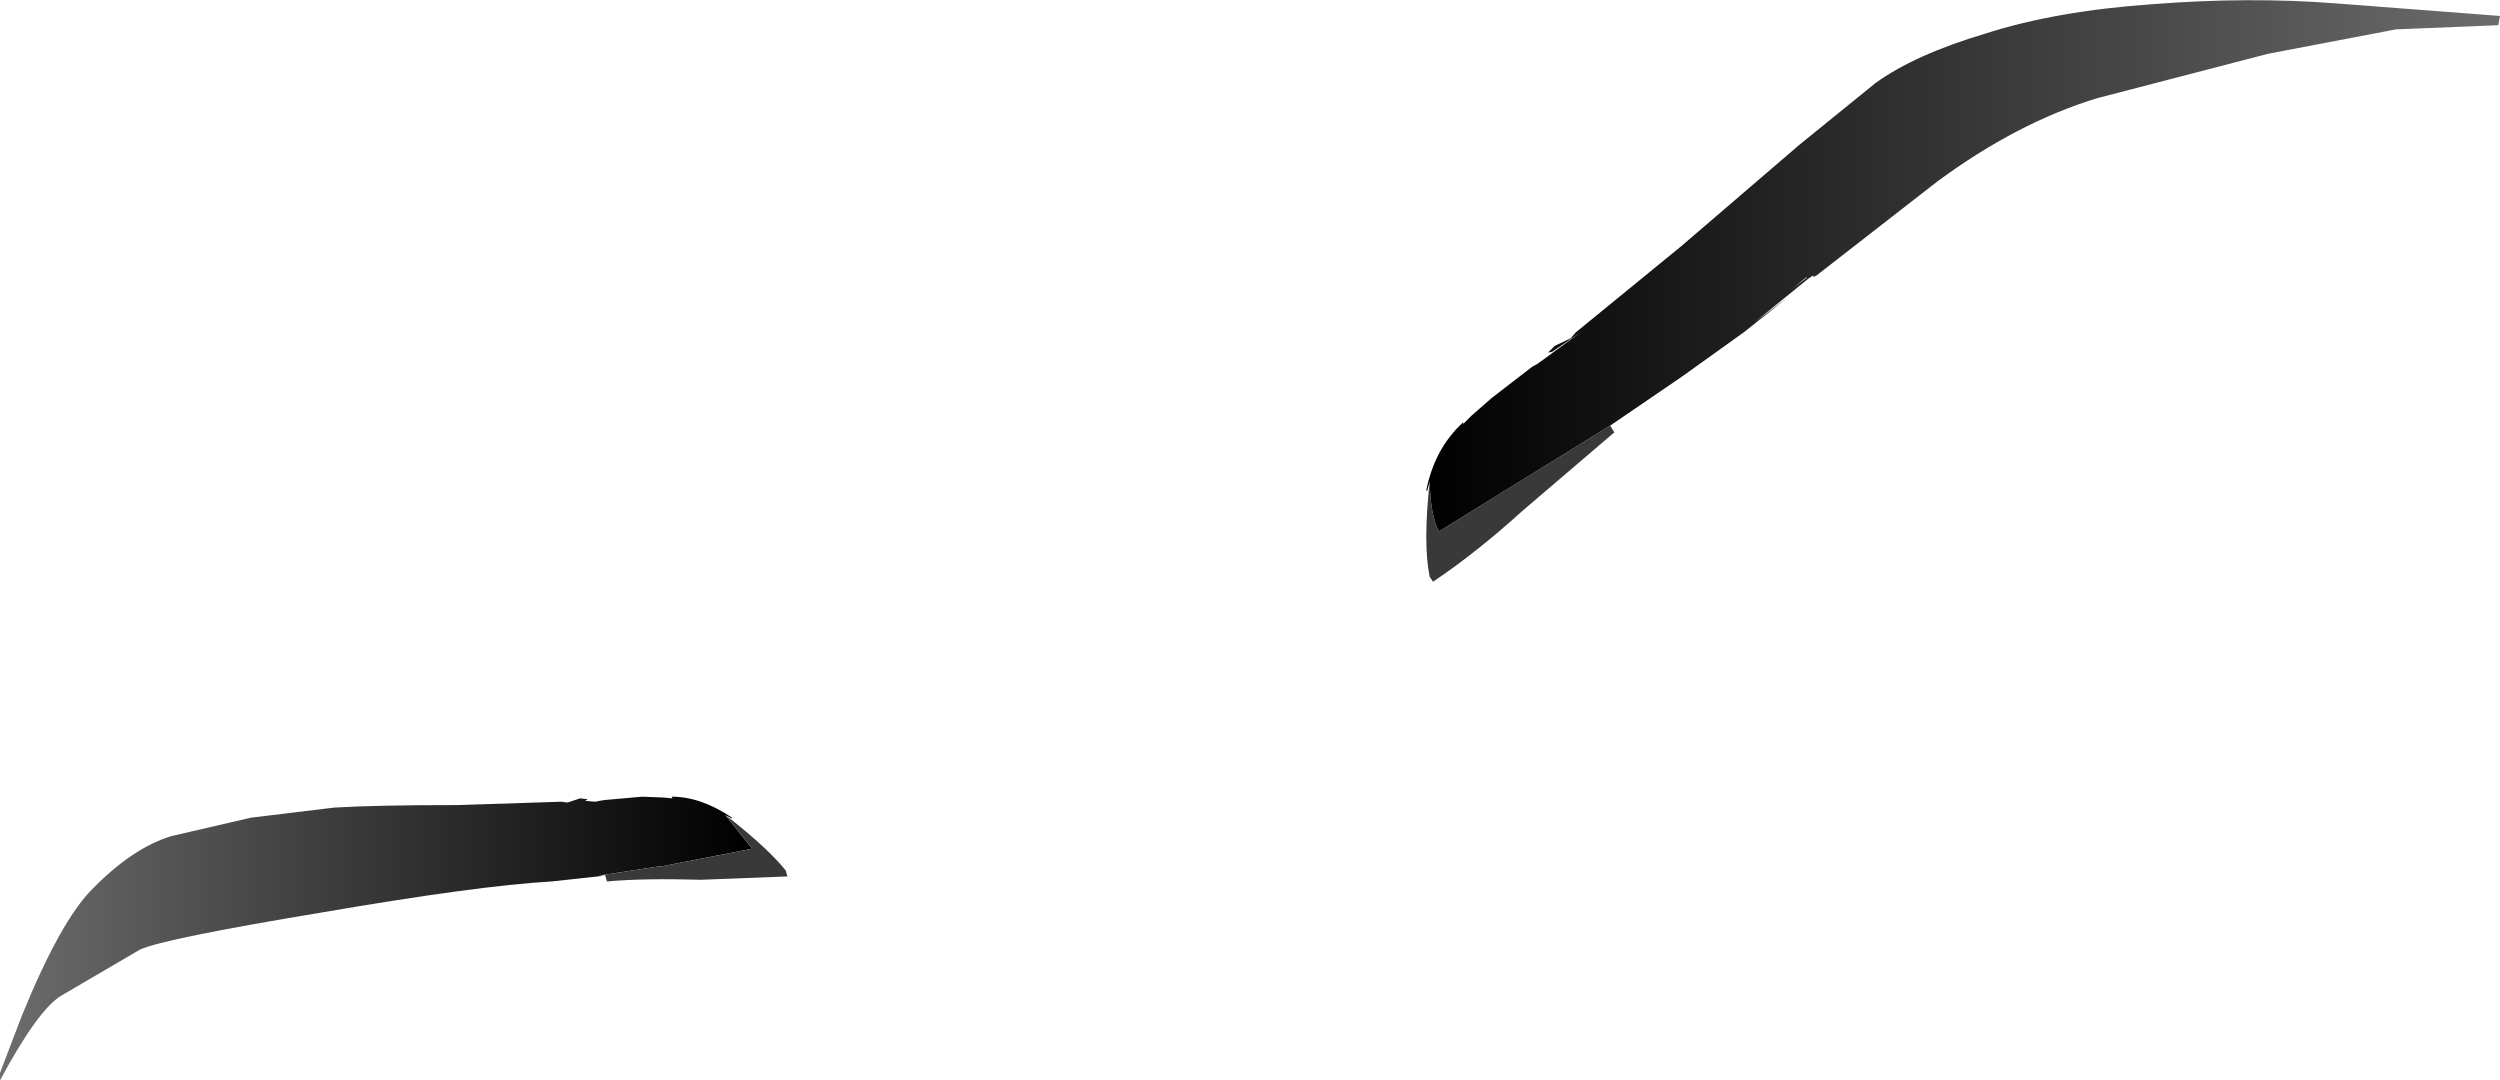
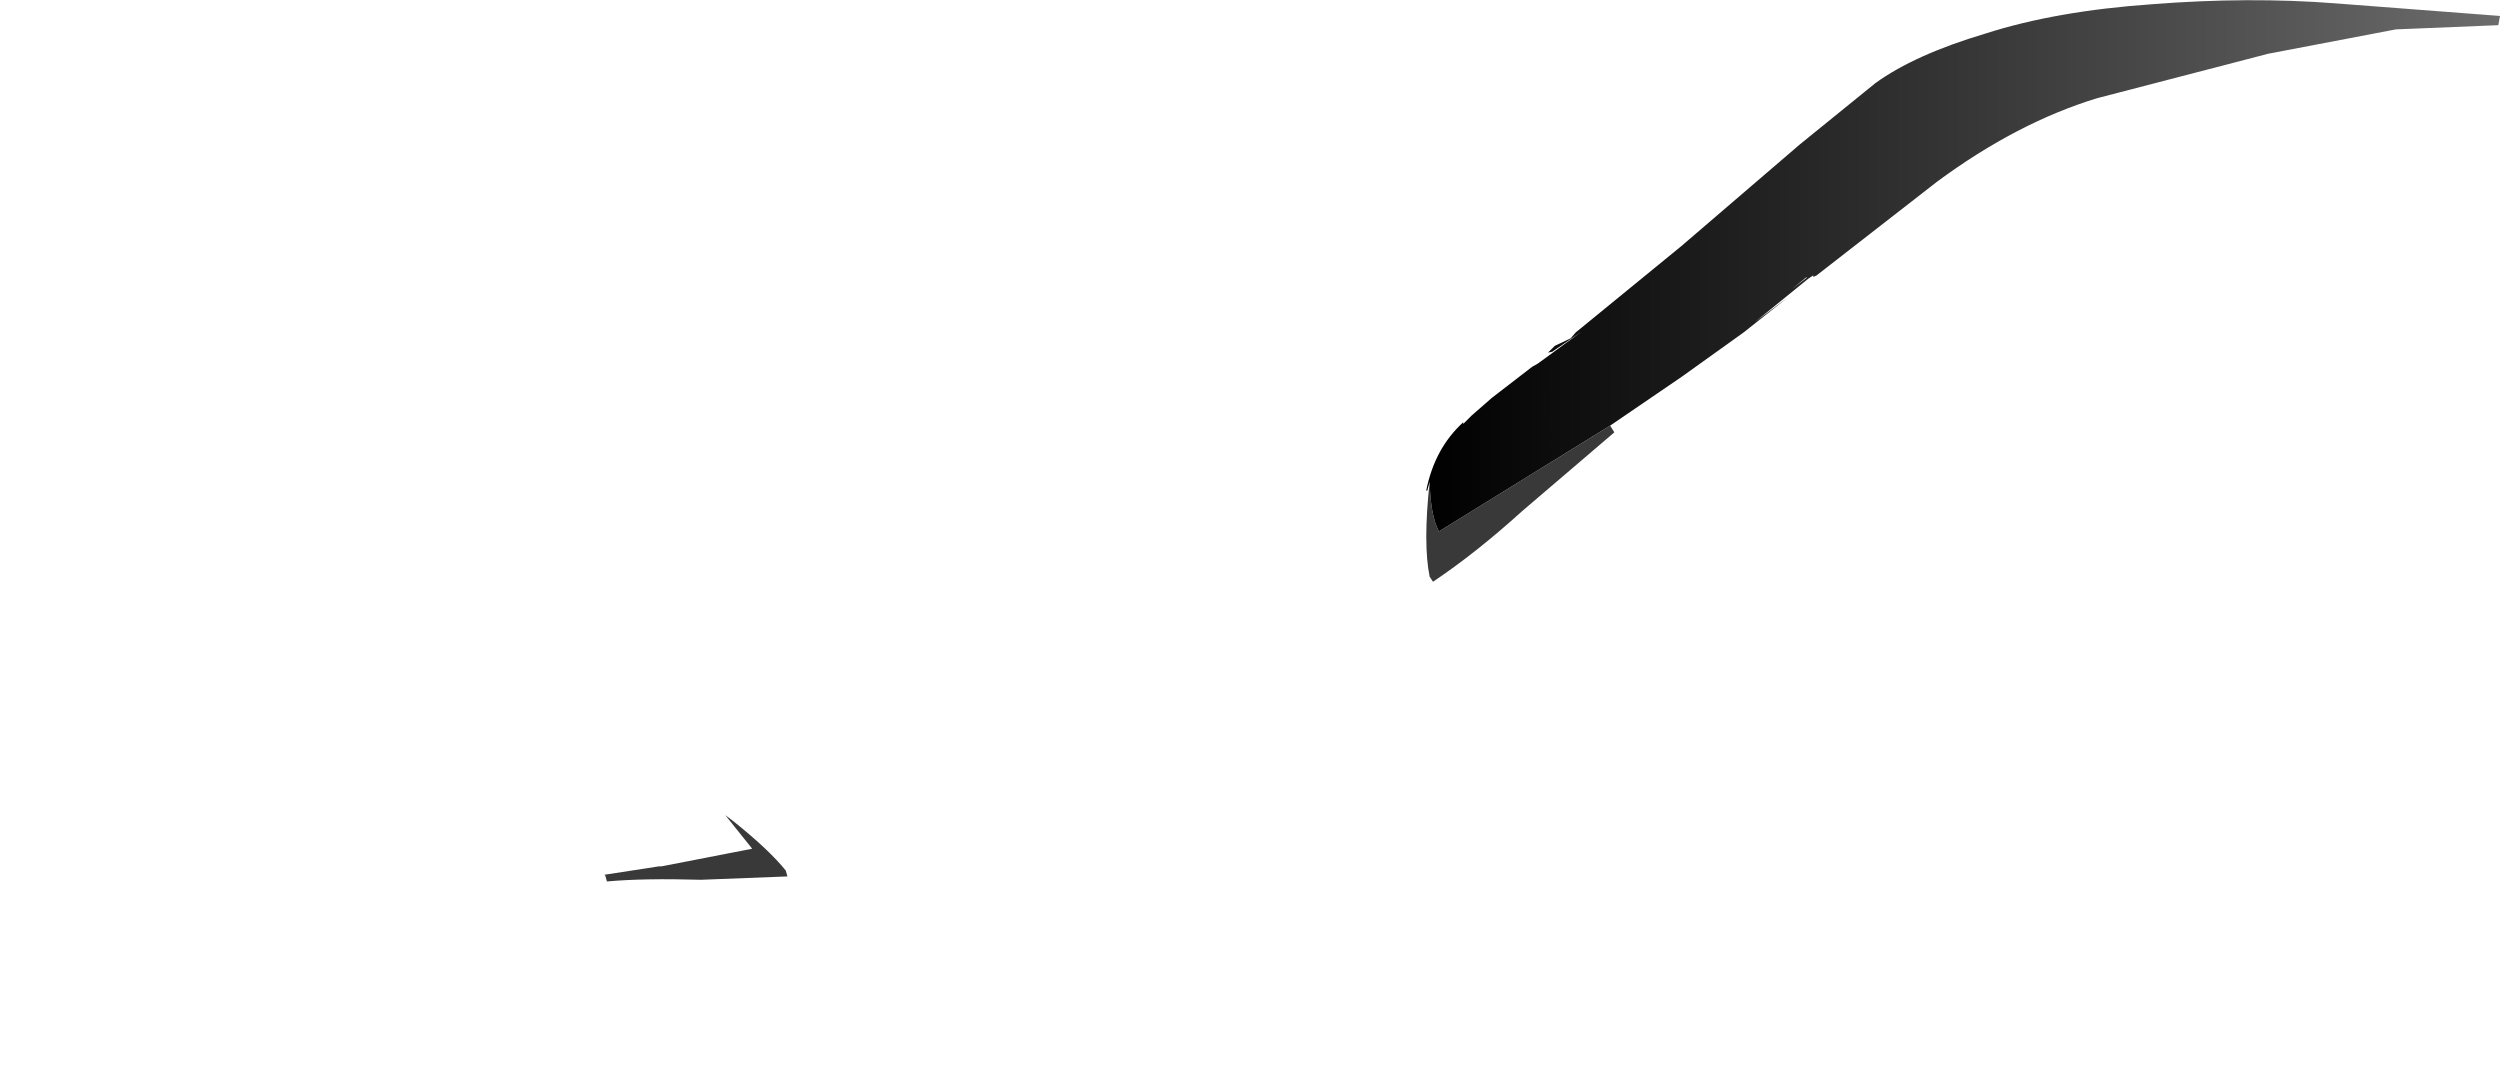
<svg xmlns="http://www.w3.org/2000/svg" height="64.35px" width="148.9px">
  <g transform="matrix(1.0, 0.0, 0.0, 1.0, 74.45, 32.15)">
-     <path d="M-38.4 20.0 L-41.6 20.35 Q-46.0 20.6 -55.3 22.2 -64.65 23.75 -66.1 24.4 L-70.8 27.15 Q-72.2 28.0 -74.45 32.2 L-74.45 31.75 -73.15 28.35 Q-70.85 22.7 -68.95 20.8 -66.55 18.35 -64.25 17.65 L-59.5 16.55 -54.55 15.95 Q-52.1 15.8 -47.2 15.8 L-41.0 15.6 -40.65 15.65 -39.9 15.4 -39.45 15.45 -39.6 15.55 -39.0 15.6 -38.75 15.55 -38.45 15.5 -36.2 15.3 -34.95 15.35 -34.4 15.4 -34.45 15.3 Q-32.7 15.3 -30.85 16.55 L-30.85 16.6 -31.25 16.4 -29.65 18.4 -35.05 19.45 -35.2 19.45 -38.45 19.95 -38.8 20.0 -38.4 20.0" fill="url(#gradient0)" fill-rule="evenodd" stroke="none" />
    <path d="M-31.25 16.4 L-30.85 16.7 Q-28.65 18.45 -27.65 19.7 L-27.55 20.05 -32.7 20.25 Q-36.1 20.15 -38.3 20.35 L-38.4 20.0 -38.45 19.95 -35.2 19.45 -35.05 19.45 -29.65 18.4 -31.25 16.4 M10.7 -3.45 Q10.75 -1.45 11.25 -0.5 L21.45 -6.8 21.7 -6.4 16.2 -1.7 Q13.5 0.75 10.9 2.5 L10.7 2.2 Q10.3 0.25 10.7 -3.45" fill="#393939" fill-rule="evenodd" stroke="none" />
    <path d="M10.7 -3.45 L10.55 -2.9 10.5 -2.95 Q11.0 -5.45 12.7 -7.0 L12.7 -6.9 13.2 -7.4 14.4 -8.45 16.8 -10.3 17.15 -10.5 19.75 -12.4 18.0 -11.2 17.75 -11.15 18.15 -11.55 19.1 -12.0 19.4 -12.35 25.7 -17.5 32.75 -23.55 37.25 -27.2 Q39.6 -28.9 43.8 -30.15 48.0 -31.5 53.75 -31.9 59.5 -32.35 64.65 -31.95 L74.45 -31.2 74.35 -30.65 68.25 -30.4 60.65 -28.95 50.45 -26.3 Q45.7 -24.85 40.95 -21.35 L33.75 -15.75 33.55 -15.65 33.55 -15.75 33.25 -15.55 30.05 -12.95 32.05 -14.45 29.4 -12.35 25.7 -9.7 21.45 -6.8 11.25 -0.5 Q10.75 -1.45 10.7 -3.45 M33.25 -15.7 L33.2 -15.7 33.25 -15.7 M33.15 -15.6 L33.15 -15.65 32.3 -14.95 33.15 -15.6" fill="url(#gradient1)" fill-rule="evenodd" stroke="none" />
  </g>
  <defs>
    <linearGradient gradientTransform="matrix(0.027, 0.0, 0.0, 0.01, -52.05, 23.75)" gradientUnits="userSpaceOnUse" id="gradient0" spreadMethod="pad" x1="-819.2" x2="819.2">
      <stop offset="0.0" stop-color="#6c6c6c" />
      <stop offset="1.0" stop-color="#000000" />
    </linearGradient>
    <linearGradient gradientTransform="matrix(0.039, 0.0, 0.0, 0.019, 42.45, -16.35)" gradientUnits="userSpaceOnUse" id="gradient1" spreadMethod="pad" x1="-819.2" x2="819.2">
      <stop offset="0.0" stop-color="#000000" />
      <stop offset="1.0" stop-color="#6c6c6c" />
    </linearGradient>
  </defs>
</svg>